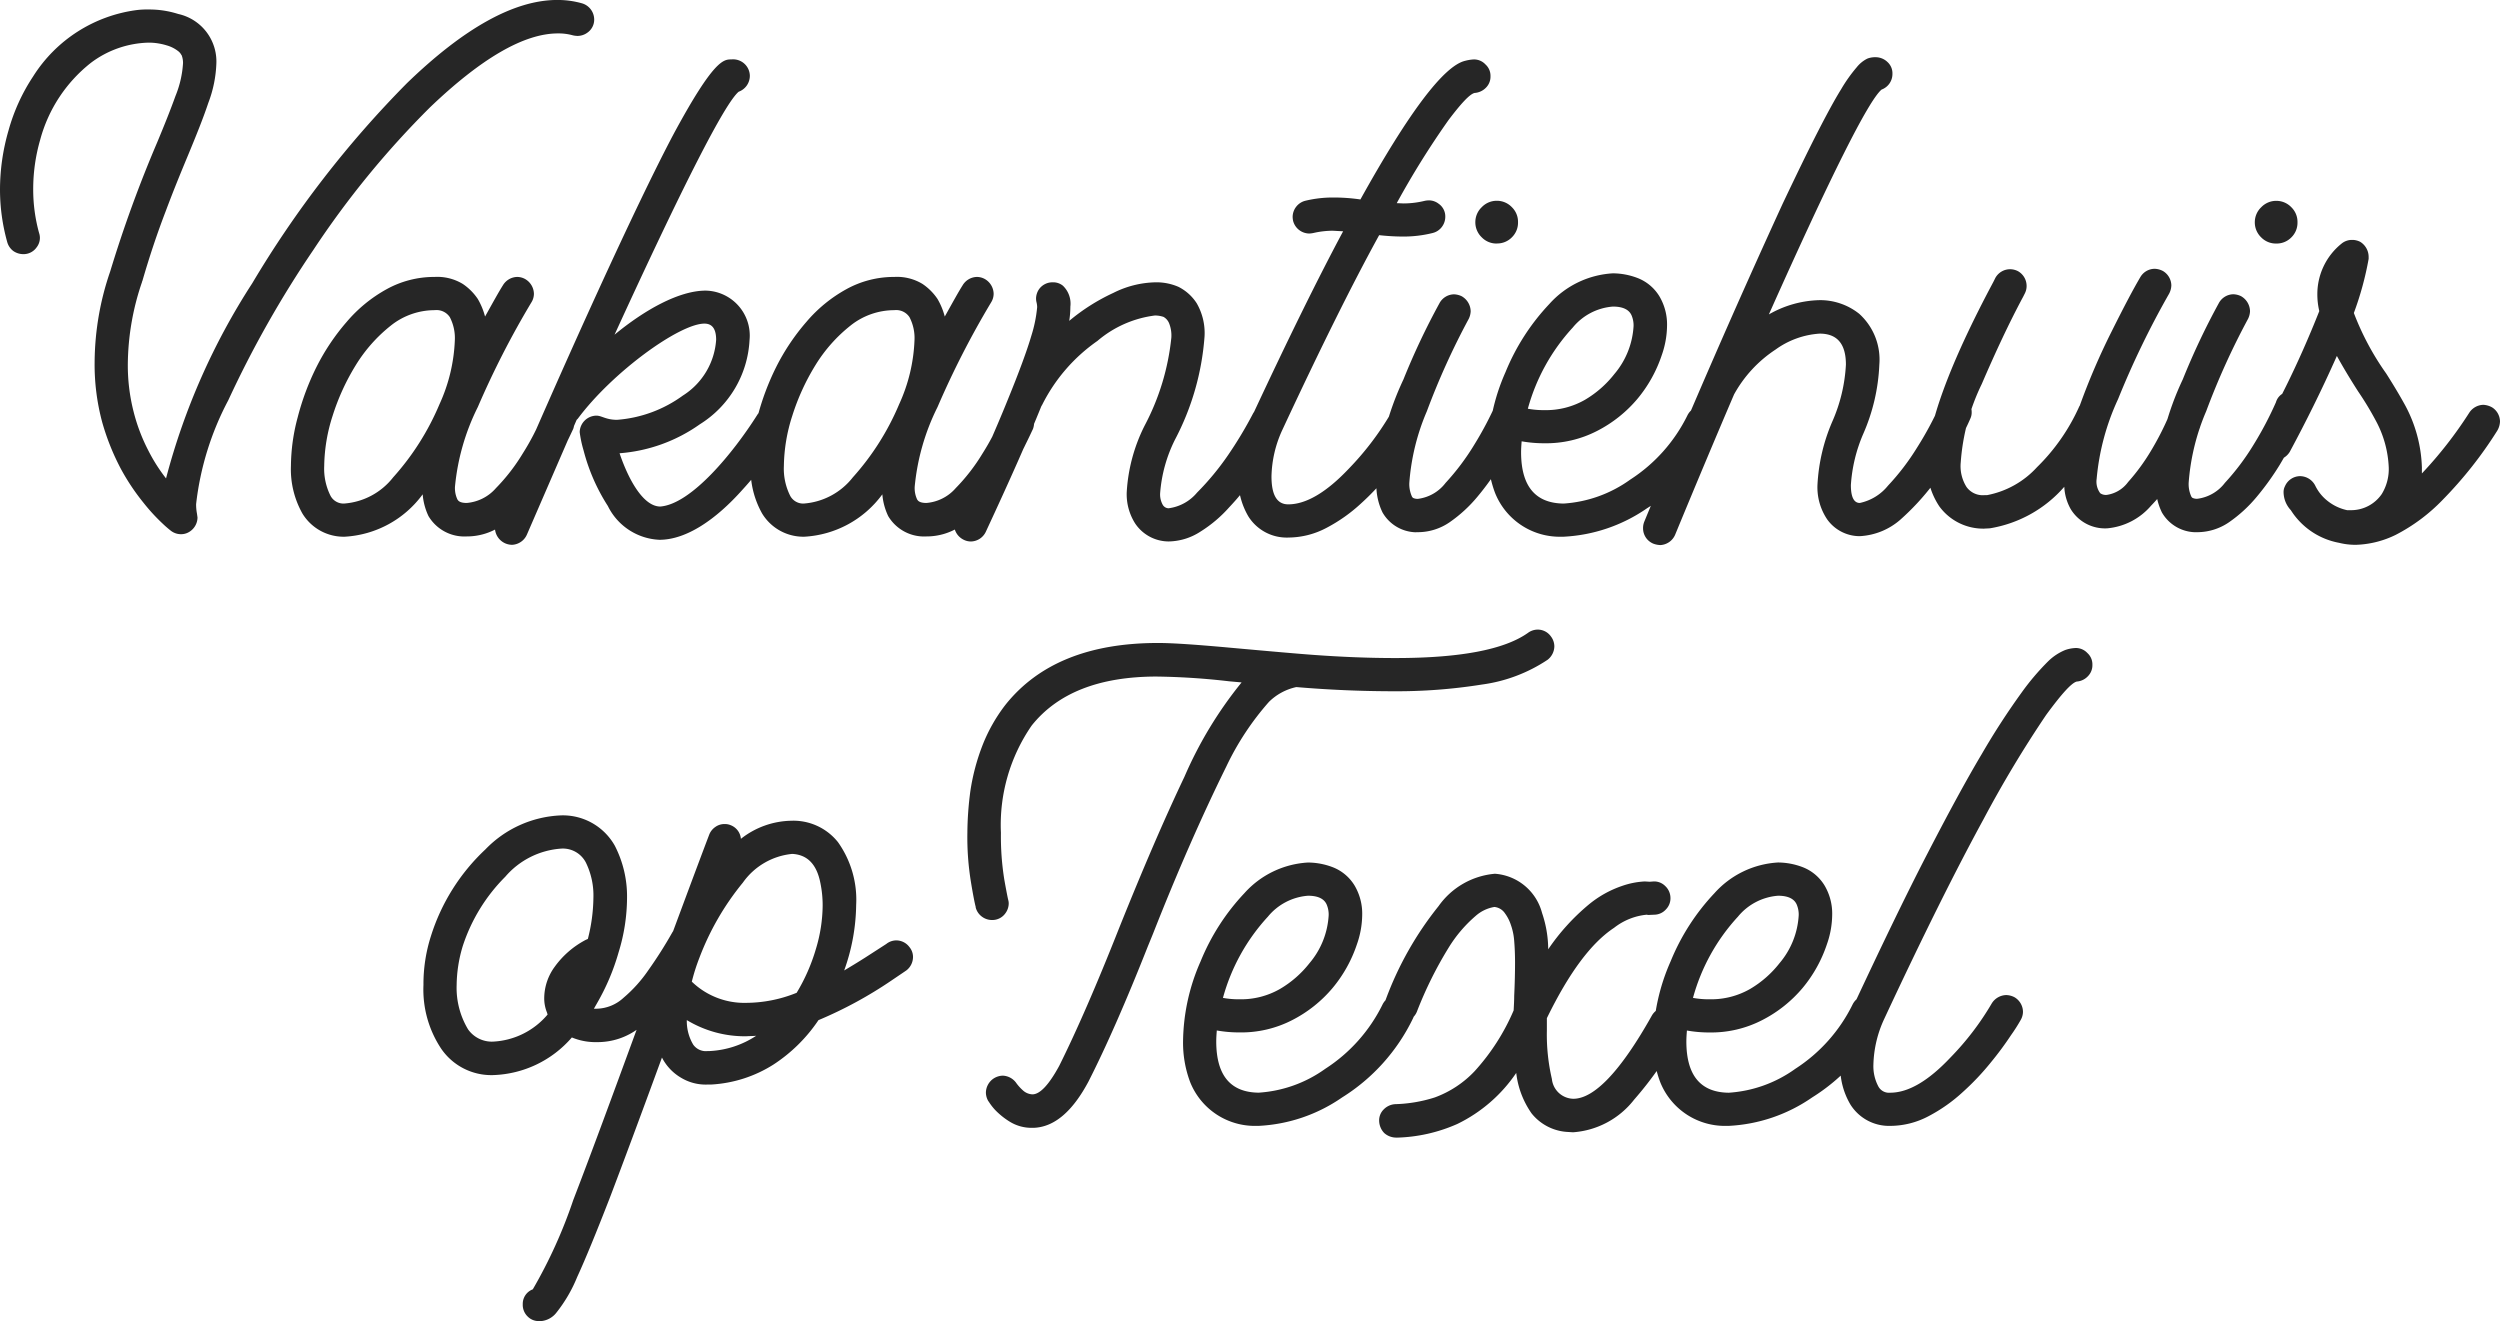
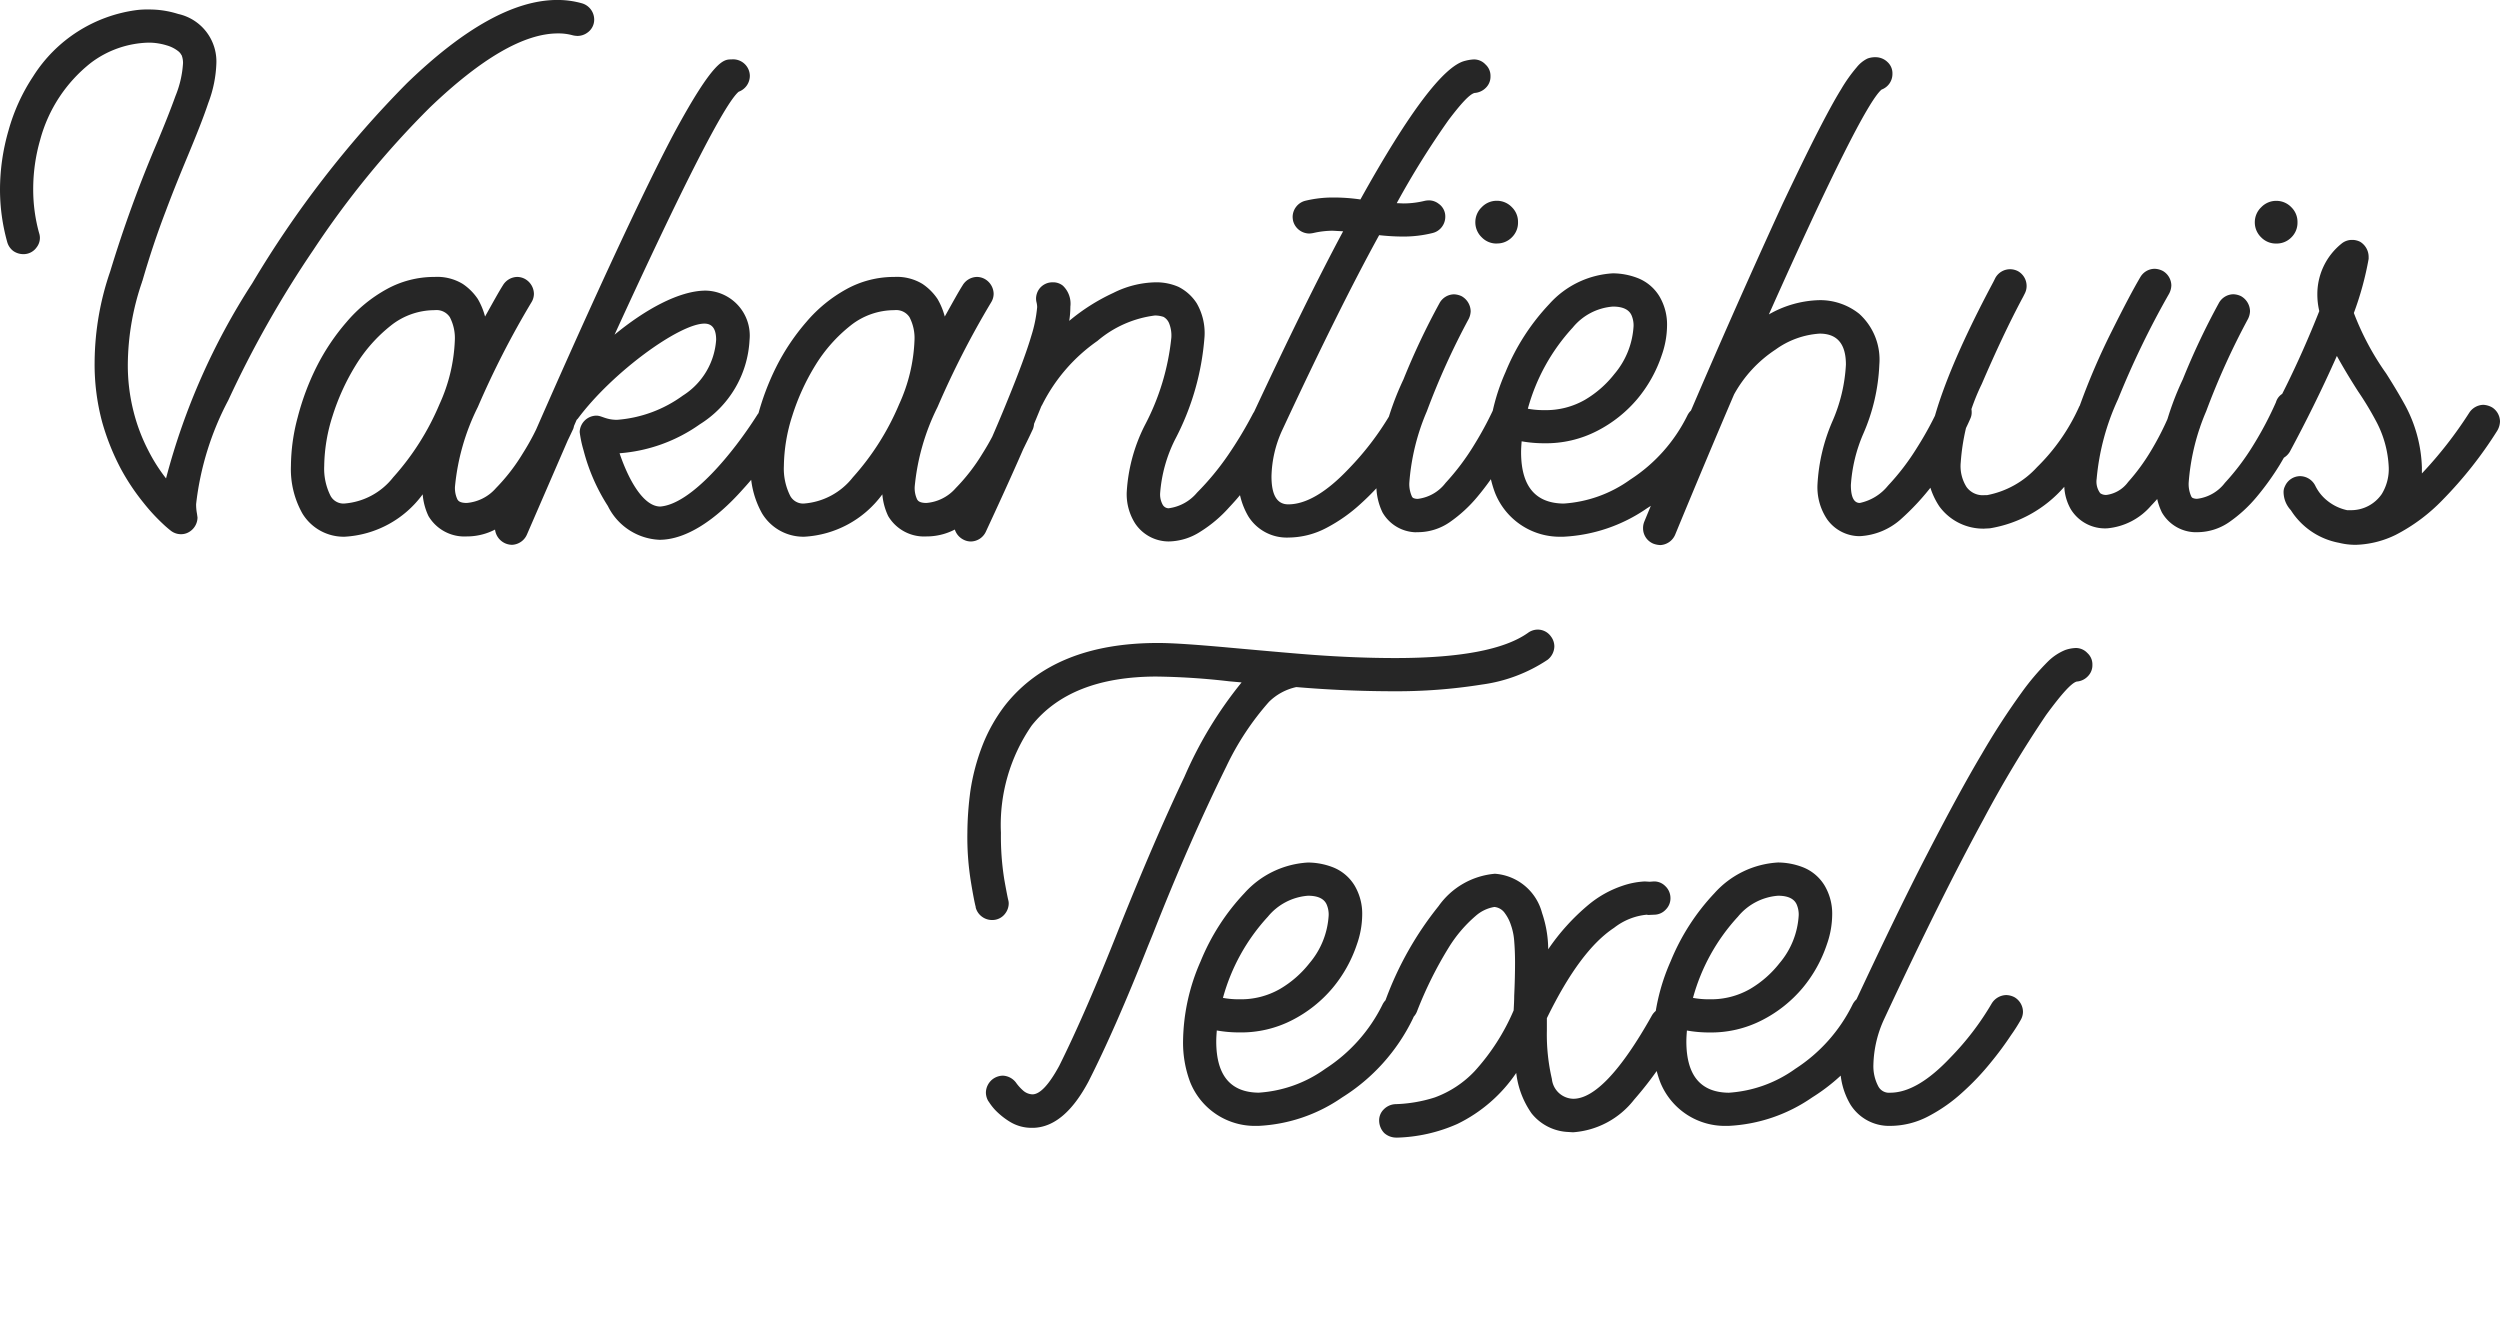
<svg xmlns="http://www.w3.org/2000/svg" width="140.031" height="74" viewBox="0 0 140.031 74">
  <g id="Group_1" data-name="Group 1" transform="translate(-431 -81.828)">
    <path id="Path_453" data-name="Path 453" d="M11.125-.25a.872.872,0,0,0,.516-.156.953.953,0,0,0,.422-.781l-.031-.219a2.686,2.686,0,0,1-.047-.531,16.307,16.307,0,0,1,1.8-5.812,59.282,59.282,0,0,1,4.766-8.422,50.613,50.613,0,0,1,6.531-7.984Q29.414-28.3,32.25-28.3a2.975,2.975,0,0,1,.844.109,1.368,1.368,0,0,0,.25.031.936.936,0,0,0,.563-.187.883.883,0,0,0,.375-.734.95.95,0,0,0-.687-.906,5.036,5.036,0,0,0-1.375-.187q-3.609,0-8.437,4.672a58.228,58.228,0,0,0-8.656,11.2A37.574,37.574,0,0,0,10.3-3.375a9.525,9.525,0,0,1-1-1.578,10.032,10.032,0,0,1-.812-2.141,10.5,10.5,0,0,1-.328-2.734,14.474,14.474,0,0,1,.8-4.562.057.057,0,0,1,.016-.047c.406-1.406.844-2.7,1.3-3.891.438-1.172.875-2.234,1.266-3.172.453-1.094.844-2.062,1.125-2.906a6.834,6.834,0,0,0,.453-2.234,2.724,2.724,0,0,0-2.141-2.75,5.318,5.318,0,0,0-1.656-.25,4.615,4.615,0,0,0-.656.031,8.105,8.105,0,0,0-5.812,3.719,10.588,10.588,0,0,0-1.375,3.016A11.948,11.948,0,0,0,1-19.562a10.954,10.954,0,0,0,.406,2.953.938.938,0,0,0,.344.5.985.985,0,0,0,.547.172.891.891,0,0,0,.75-.375.86.86,0,0,0,.188-.547.867.867,0,0,0-.047-.266,9.167,9.167,0,0,1-.328-2.437,9.963,9.963,0,0,1,.391-2.781,8.192,8.192,0,0,1,2.828-4.3,5.578,5.578,0,0,1,3.25-1.141,3.46,3.46,0,0,1,1.016.156,1.866,1.866,0,0,1,.625.313.646.646,0,0,1,.188.219l.016.016a1.216,1.216,0,0,1,.078.438,5.748,5.748,0,0,1-.422,1.844c-.281.781-.625,1.641-1.016,2.578a70.794,70.794,0,0,0-2.641,7.25A15.857,15.857,0,0,0,6.3-9.891a12.43,12.43,0,0,0,.422,3.359A13.285,13.285,0,0,0,7.781-3.891,12.375,12.375,0,0,0,9.047-2,10.6,10.6,0,0,0,10.109-.844a6.069,6.069,0,0,0,.469.406A.926.926,0,0,0,11.125-.25ZM20.3-.109a5.807,5.807,0,0,0,4.375-2.375A3.485,3.485,0,0,0,25-1.266,2.339,2.339,0,0,0,27.141-.125a3.431,3.431,0,0,0,1.891-.562,7.385,7.385,0,0,0,1.594-1.391,12.229,12.229,0,0,0,1.234-1.687A14.676,14.676,0,0,0,32.7-5.3c.219-.437.344-.719.406-.844a1.05,1.05,0,0,0,.063-.375.943.943,0,0,0-.578-.859.992.992,0,0,0-.359-.078.987.987,0,0,0-.859.578,13.7,13.7,0,0,1-1.094,2.109,10.621,10.621,0,0,1-1.5,1.938A2.436,2.436,0,0,1,27.141-2c-.266,0-.437-.062-.5-.172l-.016-.016a1.5,1.5,0,0,1-.141-.719,12.623,12.623,0,0,1,1.281-4.469,49.444,49.444,0,0,1,3-5.859.916.916,0,0,0,.141-.484.975.975,0,0,0-.453-.8.916.916,0,0,0-.484-.141.955.955,0,0,0-.8.469c-.219.344-.547.938-1,1.75a3.952,3.952,0,0,0-.406-.984,3.083,3.083,0,0,0-.844-.844,2.744,2.744,0,0,0-1.578-.391,5.5,5.5,0,0,0-2.687.688,7.985,7.985,0,0,0-2.234,1.828,12.21,12.21,0,0,0-1.687,2.516,14.27,14.27,0,0,0-1.062,2.844,10.7,10.7,0,0,0-.375,2.7,5.047,5.047,0,0,0,.641,2.672A2.706,2.706,0,0,0,20.3-.109Zm0-1.859a.827.827,0,0,1-.781-.422,3.386,3.386,0,0,1-.359-1.687,9.519,9.519,0,0,1,.469-2.8,12.639,12.639,0,0,1,1.3-2.844,8.5,8.5,0,0,1,1.969-2.219,3.945,3.945,0,0,1,2.453-.859.891.891,0,0,1,.844.391,2.536,2.536,0,0,1,.281,1.3,9.438,9.438,0,0,1-.859,3.578,14.564,14.564,0,0,1-2.594,4.094A3.849,3.849,0,0,1,20.3-1.969ZM29.688.344a.954.954,0,0,0,.828-.578L33.3-6.656l.063-.062c1.938-2.609,5.7-5.328,7.094-5.328.438,0,.656.3.656.906A4.008,4.008,0,0,1,39.25-8.016a7.17,7.17,0,0,1-3.687,1.359c-.625,0-.859-.234-1.156-.234a.948.948,0,0,0-.937.922,6.326,6.326,0,0,0,.219,1.031,10.687,10.687,0,0,0,1.359,3.109A3.382,3.382,0,0,0,37.938.063c1.5,0,3.156-1.125,4.656-2.812a20.589,20.589,0,0,0,2.391-3.187.969.969,0,0,0,.141-.5.927.927,0,0,0-.937-.922.913.913,0,0,0-.781.438C42.094-4.844,39.734-1.937,37.984-1.8c-.906,0-1.734-1.375-2.281-2.984a8.942,8.942,0,0,0,4.5-1.625,5.914,5.914,0,0,0,2.781-4.719,2.519,2.519,0,0,0-2.453-2.766c-1.5,0-3.422,1.078-5.109,2.469q5.789-12.633,6.953-13.609A.95.95,0,0,0,43-25.953a.938.938,0,0,0-1.031-.891c-.437,0-.984,0-3.234,4.172C36.656-18.75,32.8-10.3,28.8-.969a1.074,1.074,0,0,0-.078.375A.968.968,0,0,0,29.688.344ZM46.047-.109a5.807,5.807,0,0,0,4.375-2.375,3.485,3.485,0,0,0,.328,1.219A2.339,2.339,0,0,0,52.891-.125a3.431,3.431,0,0,0,1.891-.562,7.385,7.385,0,0,0,1.594-1.391,12.229,12.229,0,0,0,1.234-1.687A14.676,14.676,0,0,0,58.453-5.3c.219-.437.344-.719.406-.844a1.05,1.05,0,0,0,.063-.375.943.943,0,0,0-.578-.859.992.992,0,0,0-.359-.078.987.987,0,0,0-.859.578,13.7,13.7,0,0,1-1.094,2.109,10.621,10.621,0,0,1-1.5,1.938A2.436,2.436,0,0,1,52.891-2c-.266,0-.437-.062-.5-.172l-.016-.016a1.5,1.5,0,0,1-.141-.719,12.623,12.623,0,0,1,1.281-4.469,49.444,49.444,0,0,1,3-5.859.916.916,0,0,0,.141-.484.975.975,0,0,0-.453-.8.916.916,0,0,0-.484-.141.955.955,0,0,0-.8.469c-.219.344-.547.938-1,1.75a3.952,3.952,0,0,0-.406-.984,3.083,3.083,0,0,0-.844-.844,2.744,2.744,0,0,0-1.578-.391,5.5,5.5,0,0,0-2.687.688,7.985,7.985,0,0,0-2.234,1.828,12.21,12.21,0,0,0-1.687,2.516,14.27,14.27,0,0,0-1.062,2.844,10.7,10.7,0,0,0-.375,2.7,5.047,5.047,0,0,0,.641,2.672A2.706,2.706,0,0,0,46.047-.109Zm0-1.859a.827.827,0,0,1-.781-.422,3.386,3.386,0,0,1-.359-1.687,9.519,9.519,0,0,1,.469-2.8,12.639,12.639,0,0,1,1.3-2.844,8.5,8.5,0,0,1,1.969-2.219,3.945,3.945,0,0,1,2.453-.859.891.891,0,0,1,.844.391,2.536,2.536,0,0,1,.281,1.3,9.438,9.438,0,0,1-.859,3.578,14.564,14.564,0,0,1-2.594,4.094A3.849,3.849,0,0,1,46.047-1.969ZM66.453.156a3.344,3.344,0,0,0,1.781-.547,7.383,7.383,0,0,0,1.625-1.375,13.962,13.962,0,0,0,1.375-1.7c.406-.594.75-1.125,1.031-1.609.266-.484.469-.844.578-1.062a.962.962,0,0,0,.094-.406.974.974,0,0,0-.516-.844A1.031,1.031,0,0,0,72-7.484a.934.934,0,0,0-.828.5,22.655,22.655,0,0,1-1.391,2.313,15.065,15.065,0,0,1-1.734,2.094,2.492,2.492,0,0,1-1.594.875.388.388,0,0,1-.328-.2,1.194,1.194,0,0,1-.141-.672,8.033,8.033,0,0,1,.828-2.969,14.676,14.676,0,0,0,1.656-5.766,3.329,3.329,0,0,0-.437-1.875A2.6,2.6,0,0,0,67-14.109a3.1,3.1,0,0,0-1.266-.25,5.483,5.483,0,0,0-2.375.594A11.077,11.077,0,0,0,60.891-12.2a5.368,5.368,0,0,0,.063-.8,1.385,1.385,0,0,0-.422-1.172.86.86,0,0,0-.547-.187.927.927,0,0,0-.766.359.936.936,0,0,0-.187.563.922.922,0,0,0,.031.219,1.214,1.214,0,0,1,.031.25,7.593,7.593,0,0,1-.328,1.609c-.234.8-.672,2-1.344,3.641q-.984,2.438-2.891,6.547a.9.9,0,0,0-.094.391.96.96,0,0,0,.547.844.9.9,0,0,0,.391.094.943.943,0,0,0,.844-.547q2.063-4.43,3.109-7.031l.047-.078a9.593,9.593,0,0,1,3.094-3.578A6.146,6.146,0,0,1,65.688-12.5a1.5,1.5,0,0,1,.484.078.721.721,0,0,1,.313.359,1.848,1.848,0,0,1,.125.8,13.416,13.416,0,0,1-1.5,4.938,9.466,9.466,0,0,0-1,3.734,3.058,3.058,0,0,0,.469,1.734A2.266,2.266,0,0,0,66.453.156Zm6.7-.219a4.6,4.6,0,0,0,2.156-.547,8.952,8.952,0,0,0,1.922-1.359A14.083,14.083,0,0,0,78.8-3.641a15.086,15.086,0,0,0,1.109-1.5c.3-.422.469-.719.563-.859a.925.925,0,0,0,.109-.453.98.98,0,0,0-.453-.812,1.052,1.052,0,0,0-.469-.125.961.961,0,0,0-.812.469,16.154,16.154,0,0,1-2.281,2.984C75.3-2.594,74.156-1.922,73.156-1.922c-.625,0-.937-.516-.937-1.562a6.5,6.5,0,0,1,.594-2.578Q76.023-12.953,78.25-17a12.374,12.374,0,0,0,1.328.078,6.709,6.709,0,0,0,1.672-.2.922.922,0,0,0,.516-.344.936.936,0,0,0,.188-.562.863.863,0,0,0-.375-.734.892.892,0,0,0-.547-.187,1.214,1.214,0,0,0-.25.031,5.006,5.006,0,0,1-1.172.141l-.375-.016a47.523,47.523,0,0,1,2.891-4.641c.719-.953,1.2-1.469,1.469-1.531a.984.984,0,0,0,.641-.3.871.871,0,0,0,.25-.641.851.851,0,0,0-.281-.656.875.875,0,0,0-.656-.281,2.338,2.338,0,0,0-.484.078Q81.281-26.344,77.2-19a10.363,10.363,0,0,0-1.562-.109,6.545,6.545,0,0,0-1.547.188.938.938,0,0,0-.5.344.936.936,0,0,0-.187.563,1.206,1.206,0,0,0,.031.234.946.946,0,0,0,.891.688,1.368,1.368,0,0,0,.25-.031,4.85,4.85,0,0,1,1.078-.125l.578.031q-2.109,3.938-5.109,10.375A7.639,7.639,0,0,0,70.359-3.5a4.143,4.143,0,0,0,.563,2.25A2.536,2.536,0,0,0,73.156-.062Zm7.281-.3A3.148,3.148,0,0,0,82.2-.922,7.739,7.739,0,0,0,83.75-2.344a15.01,15.01,0,0,0,1.281-1.781c.375-.625.672-1.187.922-1.687s.422-.875.516-1.109a1.074,1.074,0,0,0,.078-.375.97.97,0,0,0-.578-.859.992.992,0,0,0-.359-.078.819.819,0,0,0-.781.594,19.518,19.518,0,0,1-1.25,2.375,13.415,13.415,0,0,1-1.609,2.141,2.31,2.31,0,0,1-1.531.891.565.565,0,0,1-.281-.047.208.208,0,0,1-.078-.094,1.689,1.689,0,0,1-.141-.75,12.455,12.455,0,0,1,.984-4.016,41.177,41.177,0,0,1,2.344-5.172,1.057,1.057,0,0,0,.109-.422.99.99,0,0,0-.5-.844,1.064,1.064,0,0,0-.437-.109.942.942,0,0,0-.812.5,39.843,39.843,0,0,0-2.016,4.266,16.138,16.138,0,0,0-1.516,5.828,3.468,3.468,0,0,0,.344,1.625A2.212,2.212,0,0,0,80.266-.359Zm4.406-16.172a1.143,1.143,0,0,0,.844-.344,1.143,1.143,0,0,0,.344-.844,1.143,1.143,0,0,0-.344-.844,1.158,1.158,0,0,0-.844-.359,1.158,1.158,0,0,0-.844.359,1.158,1.158,0,0,0-.359.844,1.158,1.158,0,0,0,.359.844A1.143,1.143,0,0,0,84.844-16.531ZM88.578-.109A8.977,8.977,0,0,0,93.25-1.7a10.689,10.689,0,0,0,3.969-4.422.9.9,0,0,0,.094-.391.96.96,0,0,0-.547-.844.847.847,0,0,0-.391-.094.982.982,0,0,0-.859.547,9.009,9.009,0,0,1-3.2,3.594,7.175,7.175,0,0,1-3.734,1.344C87-1.984,86.2-2.937,86.2-4.844c0-.2.016-.406.031-.609a7.169,7.169,0,0,0,1.266.109,6.232,6.232,0,0,0,2.953-.687,7.3,7.3,0,0,0,2.266-1.8,7.536,7.536,0,0,0,1.359-2.437,5.092,5.092,0,0,0,.3-1.656,3.089,3.089,0,0,0-.422-1.641,2.477,2.477,0,0,0-1.219-1.031,3.922,3.922,0,0,0-1.391-.266,5.169,5.169,0,0,0-3.562,1.719,12.339,12.339,0,0,0-2.453,3.813,11.359,11.359,0,0,0-.984,4.484,6.275,6.275,0,0,0,.391,2.266A3.9,3.9,0,0,0,88.469-.109ZM87.5-7.2a4.791,4.791,0,0,1-.922-.078,10.977,10.977,0,0,1,2.516-4.547A3.222,3.222,0,0,1,91.344-13c.563,0,.906.172,1.047.5a1.438,1.438,0,0,1,.109.594,4.541,4.541,0,0,1-1.078,2.688,5.879,5.879,0,0,1-1.641,1.438A4.384,4.384,0,0,1,87.5-7.2ZM94,.359a.954.954,0,0,0,.828-.578q1.781-4.312,3.3-7.859a7.112,7.112,0,0,1,2.328-2.516,4.725,4.725,0,0,1,2.469-.891c.984,0,1.469.578,1.469,1.734a9.054,9.054,0,0,1-.766,3.2A10.238,10.238,0,0,0,102.8-3a3.216,3.216,0,0,0,.547,1.922,2.238,2.238,0,0,0,1.813.938,3.74,3.74,0,0,0,2.281-.922,13.792,13.792,0,0,0,3.2-4.187c.359-.687.594-1.172.719-1.469a.81.81,0,0,0,.078-.375.916.916,0,0,0-.547-.844.847.847,0,0,0-.391-.094.932.932,0,0,0-.844.563,18.963,18.963,0,0,1-1.281,2.375,13.289,13.289,0,0,1-1.625,2.125A2.762,2.762,0,0,1,105.172-2c-.328,0-.5-.328-.5-1a8.6,8.6,0,0,1,.688-2.859,10.737,10.737,0,0,0,.906-3.891,3.456,3.456,0,0,0-1.125-2.844,3.508,3.508,0,0,0-2.219-.766,5.955,5.955,0,0,0-2.844.8q5.2-11.648,6.313-12.594a.931.931,0,0,0,.609-.891.851.851,0,0,0-.281-.656.958.958,0,0,0-.672-.266,1.2,1.2,0,0,0-.453.078,1.772,1.772,0,0,0-.594.484,8.464,8.464,0,0,0-.875,1.234c-.359.578-.8,1.391-1.328,2.422s-1.172,2.359-1.937,3.969Q96.828-9.992,93.094-.937a.969.969,0,0,0-.062.359.928.928,0,0,0,.578.859A1.238,1.238,0,0,0,94,.359Zm18.141-.922.313-.016a7.031,7.031,0,0,0,4.172-2.328,2.8,2.8,0,0,0,.359,1.25,2.247,2.247,0,0,0,2.047,1.078,3.667,3.667,0,0,0,2.453-1.266,11.183,11.183,0,0,0,1.8-2.469,18.928,18.928,0,0,0,.922-1.859.969.969,0,0,0,.063-.359.937.937,0,0,0-.562-.859,1.074,1.074,0,0,0-.375-.078.908.908,0,0,0-.844.578,15.953,15.953,0,0,1-1.016,1.984A11.319,11.319,0,0,1,120.2-3.172a1.8,1.8,0,0,1-1.187.719.543.543,0,0,1-.375-.094,1.086,1.086,0,0,1-.2-.8,13.423,13.423,0,0,1,1.2-4.469,48.721,48.721,0,0,1,2.859-5.906,1.052,1.052,0,0,0,.125-.469.955.955,0,0,0-.469-.8,1.052,1.052,0,0,0-.469-.125.936.936,0,0,0-.8.469c-.406.688-.937,1.7-1.594,3.016a37.917,37.917,0,0,0-1.8,4.188l-.016.016A11.109,11.109,0,0,1,115.094-4a5.066,5.066,0,0,1-2.8,1.563h-.141a1.122,1.122,0,0,1-1-.453,2.189,2.189,0,0,1-.328-1.375A11.935,11.935,0,0,1,112-8.656c.781-1.812,1.547-3.453,2.328-4.906l.078-.156a.908.908,0,0,0,.109-.437.949.949,0,0,0-.484-.828.967.967,0,0,0-.453-.109.944.944,0,0,0-.812.484l-.109.219c-2.484,4.656-3.719,8.047-3.719,10.141a4.123,4.123,0,0,0,.688,2.438A3.045,3.045,0,0,0,112.141-.562Zm11.953.2a3.148,3.148,0,0,0,1.766-.562,7.739,7.739,0,0,0,1.547-1.422,15.01,15.01,0,0,0,1.281-1.781c.375-.625.672-1.187.922-1.687s.422-.875.516-1.109A1.074,1.074,0,0,0,130.2-7.3a.97.97,0,0,0-.578-.859.992.992,0,0,0-.359-.078.819.819,0,0,0-.781.594,19.518,19.518,0,0,1-1.25,2.375,13.415,13.415,0,0,1-1.609,2.141,2.31,2.31,0,0,1-1.531.891.565.565,0,0,1-.281-.047.208.208,0,0,1-.078-.094,1.689,1.689,0,0,1-.141-.75,12.455,12.455,0,0,1,.984-4.016,41.177,41.177,0,0,1,2.344-5.172,1.057,1.057,0,0,0,.109-.422.99.99,0,0,0-.5-.844,1.064,1.064,0,0,0-.437-.109.942.942,0,0,0-.812.5,39.843,39.843,0,0,0-2.016,4.266,16.138,16.138,0,0,0-1.516,5.828,3.468,3.468,0,0,0,.344,1.625,2.212,2.212,0,0,0,1.828,1.109ZM128.5-16.531a1.143,1.143,0,0,0,.844-.344,1.143,1.143,0,0,0,.344-.844,1.143,1.143,0,0,0-.344-.844,1.158,1.158,0,0,0-.844-.359,1.158,1.158,0,0,0-.844.359,1.158,1.158,0,0,0-.359.844,1.158,1.158,0,0,0,.359.844A1.143,1.143,0,0,0,128.5-16.531ZM132.969.344A5.406,5.406,0,0,0,135.2-.219,10.018,10.018,0,0,0,137.844-2.2a22.868,22.868,0,0,0,3.031-3.844,1.094,1.094,0,0,0,.156-.516.953.953,0,0,0-.422-.781,1.094,1.094,0,0,0-.516-.156.971.971,0,0,0-.781.438,22.919,22.919,0,0,1-2.656,3.406V-4a7.827,7.827,0,0,0-.937-3.469c-.3-.547-.656-1.141-1.062-1.781a15.216,15.216,0,0,1-1.812-3.391,17.509,17.509,0,0,0,.828-3.031v-.109a.992.992,0,0,0-.469-.844.967.967,0,0,0-.453-.109.915.915,0,0,0-.609.219A3.626,3.626,0,0,0,130.8-13.7a4.058,4.058,0,0,0,.109.953c-.594,1.5-1.219,2.906-1.859,4.2-.656,1.313-1.094,2.188-1.344,2.609l-.078.172a.991.991,0,0,0-.125.453.944.944,0,0,0,.484.813.908.908,0,0,0,.438.109.986.986,0,0,0,.828-.469c.891-1.656,1.781-3.437,2.641-5.375.266.484.656,1.156,1.188,1.984a17.386,17.386,0,0,1,.984,1.625,6,6,0,0,1,.734,2.656,2.681,2.681,0,0,1-.391,1.469,2.081,2.081,0,0,1-1.719.906h-.219a2.64,2.64,0,0,1-1.094-.516,2.435,2.435,0,0,1-.687-.844.965.965,0,0,0-.859-.547.934.934,0,0,0-.844.563.712.712,0,0,0-.078.359,1.5,1.5,0,0,0,.406.984,4.072,4.072,0,0,0,2.7,1.828A3.793,3.793,0,0,0,132.969.344Z" transform="translate(430 112)" fill="#262626" />
-     <path id="Path_452" data-name="Path 452" d="M2.609.047A6.077,6.077,0,0,0,7.031-2.062,3.473,3.473,0,0,0,8.438-1.8a3.812,3.812,0,0,0,2.344-.781,8.724,8.724,0,0,0,1.906-1.953A25.424,25.424,0,0,0,14.266-7a.882.882,0,0,0,.125-.469.961.961,0,0,0-.469-.812,1.052,1.052,0,0,0-.469-.125.955.955,0,0,0-.8.469,24.119,24.119,0,0,1-1.328,2.094A7.743,7.743,0,0,1,9.922-4.281a2.279,2.279,0,0,1-1.484.609H8.266L8.453-4a12.553,12.553,0,0,0,1.2-2.844,10.447,10.447,0,0,0,.469-3.031A6.2,6.2,0,0,0,9.438-12.8a3.335,3.335,0,0,0-3.016-1.7,6.223,6.223,0,0,0-4.234,1.906A11.282,11.282,0,0,0-.859-7.75,8.811,8.811,0,0,0-1.281-5a5.979,5.979,0,0,0,1,3.578A3.4,3.4,0,0,0,2.609.047Zm0-1.875a1.629,1.629,0,0,1-1.391-.687A4.512,4.512,0,0,1,.578-5,7.773,7.773,0,0,1,.922-7.187,9.769,9.769,0,0,1,3.3-11.062a4.537,4.537,0,0,1,3.141-1.578,1.449,1.449,0,0,1,1.375.781,4.193,4.193,0,0,1,.422,1.984,9.619,9.619,0,0,1-.312,2.3.264.264,0,0,0-.078.031.921.921,0,0,0-.125.063A4.99,4.99,0,0,0,6.078-6.031a3.009,3.009,0,0,0-.594,1.719,2.109,2.109,0,0,0,.156.859l.031.109A4.27,4.27,0,0,1,2.609-1.828ZM5.281,13.828a1.228,1.228,0,0,0,.891-.484,8.1,8.1,0,0,0,1.156-1.984c.453-.984,1.063-2.469,1.828-4.437q1.125-2.953,2.922-7.859A2.78,2.78,0,0,0,13.156.2a2.666,2.666,0,0,0,1.5.375h.188A7.247,7.247,0,0,0,18.328-.547a8.859,8.859,0,0,0,2.516-2.484,23.3,23.3,0,0,0,4.109-2.234c.484-.328.766-.516.828-.562a.955.955,0,0,0,.359-.734.861.861,0,0,0-.2-.562.919.919,0,0,0-.719-.375.9.9,0,0,0-.578.2l-1.187.766c-.391.25-.781.484-1.172.719a11.176,11.176,0,0,0,.672-3.672A5.567,5.567,0,0,0,21.938-13a3.193,3.193,0,0,0-2.625-1.2A4.678,4.678,0,0,0,16.5-13.187a.9.9,0,0,0-.578-.766.816.816,0,0,0-.328-.062.872.872,0,0,0-.516.156.937.937,0,0,0-.359.453Q13.8-10.992,10.609-2.359c-1.3,3.547-2.453,6.688-3.5,9.406a27.3,27.3,0,0,1-2.266,5,.866.866,0,0,0-.562.828.907.907,0,0,0,.281.7.861.861,0,0,0,.625.25ZM14.75-1.3h-.109a.867.867,0,0,1-.812-.359,2.574,2.574,0,0,1-.359-1.375,6.273,6.273,0,0,0,3.313.906c.328-.016.531-.016.578-.031A5.185,5.185,0,0,1,14.75-1.3ZM16.8-4A4.234,4.234,0,0,1,13.75-5.187a10.877,10.877,0,0,1,.422-1.328,15.013,15.013,0,0,1,2.438-4.219,3.837,3.837,0,0,1,2.766-1.609c.859.047,1.375.594,1.578,1.641a6.157,6.157,0,0,1,.125,1.25A8.57,8.57,0,0,1,20.7-7.016a10.373,10.373,0,0,1-1.078,2.453A7.6,7.6,0,0,1,16.8-4Z" transform="translate(456 142)" fill="#262626" />
    <path id="Path_451" data-name="Path 451" d="M4.906,0C6.063-.047,7.078-.922,7.969-2.594q1.5-2.953,3.328-7.578l.281-.687q2.039-5.18,4.109-9.375a15.481,15.481,0,0,1,2.391-3.625,3.119,3.119,0,0,1,1.531-.828c1.844.156,3.672.234,5.469.234A30.288,30.288,0,0,0,30-24.828a8.712,8.712,0,0,0,3.688-1.391.977.977,0,0,0,.375-.75.926.926,0,0,0-.187-.547.906.906,0,0,0-.75-.391.926.926,0,0,0-.547.188c-1.328.938-3.8,1.406-7.422,1.406-1.484,0-2.984-.062-4.516-.172-.875-.062-2.437-.2-4.719-.406-1.891-.172-3.234-.266-4.062-.266q-5.789,0-8.547,3.469a9.19,9.19,0,0,0-1.3,2.313,11.913,11.913,0,0,0-.656,2.484,18.276,18.276,0,0,0-.172,2.375,15.571,15.571,0,0,0,.2,2.75c.125.766.219,1.219.266,1.391v.031A.922.922,0,0,0,2-11.828a.936.936,0,0,0,.563.188.891.891,0,0,0,.75-.375.936.936,0,0,0,.188-.562.792.792,0,0,0-.031-.2c-.016-.062-.094-.437-.219-1.141a15.294,15.294,0,0,1-.187-2.609,9.794,9.794,0,0,1,1.719-6q2.18-2.742,6.984-2.75a39.193,39.193,0,0,1,4.078.266l.7.063a22.55,22.55,0,0,0-3.2,5.281C12.219-17.3,11-14.469,9.672-11.156Q7.8-6.422,6.328-3.469q-.867,1.594-1.5,1.594A.833.833,0,0,1,4.3-2.094a2.562,2.562,0,0,1-.359-.391.971.971,0,0,0-.781-.437.989.989,0,0,0-.5.156.971.971,0,0,0-.437.781.969.969,0,0,0,.141.5l.016.016a3.133,3.133,0,0,0,.375.484,4.141,4.141,0,0,0,.828.656A2.313,2.313,0,0,0,4.813,0ZM17.5-.109A8.977,8.977,0,0,0,22.172-1.7a10.689,10.689,0,0,0,3.969-4.422.9.9,0,0,0,.094-.391.96.96,0,0,0-.547-.844.847.847,0,0,0-.391-.094.982.982,0,0,0-.859.547,9.009,9.009,0,0,1-3.2,3.594A7.175,7.175,0,0,1,17.5-1.969c-1.578-.016-2.375-.969-2.375-2.875,0-.2.016-.406.031-.609a7.169,7.169,0,0,0,1.266.109,6.232,6.232,0,0,0,2.953-.687,7.3,7.3,0,0,0,2.266-1.8A7.536,7.536,0,0,0,23-10.266a5.092,5.092,0,0,0,.3-1.656,3.089,3.089,0,0,0-.422-1.641,2.477,2.477,0,0,0-1.219-1.031,3.922,3.922,0,0,0-1.391-.266A5.169,5.169,0,0,0,16.7-13.141,12.339,12.339,0,0,0,14.25-9.328a11.359,11.359,0,0,0-.984,4.484,6.275,6.275,0,0,0,.391,2.266A3.9,3.9,0,0,0,17.391-.109ZM16.422-7.2a4.791,4.791,0,0,1-.922-.078,10.977,10.977,0,0,1,2.516-4.547A3.222,3.222,0,0,1,20.266-13c.563,0,.906.172,1.047.5a1.438,1.438,0,0,1,.109.594,4.541,4.541,0,0,1-1.078,2.688A5.879,5.879,0,0,1,18.7-7.781,4.384,4.384,0,0,1,16.422-7.2Zm8.8,7.75a8.9,8.9,0,0,0,3.406-.766,8.428,8.428,0,0,0,3.3-2.859,4.917,4.917,0,0,0,.859,2.266A2.777,2.777,0,0,0,34.859.234l.25.016a4.761,4.761,0,0,0,3.422-1.828,20.337,20.337,0,0,0,2.625-3.8.942.942,0,0,0,.125-.453.961.961,0,0,0-.469-.812,1.052,1.052,0,0,0-.469-.125.961.961,0,0,0-.812.469c-1.75,3.125-3.234,4.672-4.406,4.672a1.234,1.234,0,0,1-1.2-1.109,11,11,0,0,1-.281-2.719v-.687c1.234-2.531,2.484-4.219,3.766-5.062a3.513,3.513,0,0,1,1.828-.734l.078.016.359-.016a.887.887,0,0,0,.641-.3.883.883,0,0,0,.25-.656.922.922,0,0,0-.3-.656.871.871,0,0,0-.641-.25l-.219.016-.281-.016a4.519,4.519,0,0,0-1.266.25,5.913,5.913,0,0,0-1.891,1.063A12.073,12.073,0,0,0,33.719-10a6.4,6.4,0,0,0-.344-2.031,2.948,2.948,0,0,0-2.641-2.2,4.316,4.316,0,0,0-3.156,1.813A18.632,18.632,0,0,0,24.625-7.2a.891.891,0,0,0-.062.344.964.964,0,0,0,.594.875.841.841,0,0,0,.344.063.943.943,0,0,0,.859-.578,21.865,21.865,0,0,1,1.781-3.594,7.54,7.54,0,0,1,1.516-1.781,2.1,2.1,0,0,1,1.047-.5.807.807,0,0,1,.594.359,2.269,2.269,0,0,1,.328.641,3.42,3.42,0,0,1,.188.906c.031.375.047.766.047,1.2q0,.891-.047,1.875c0,.266-.016.531-.031.813a12.1,12.1,0,0,1-2.187,3.406A5.815,5.815,0,0,1,27.359-1.7a7.958,7.958,0,0,1-2.219.375.984.984,0,0,0-.641.3.861.861,0,0,0-.25.625,1.022,1.022,0,0,0,.281.688A1,1,0,0,0,25.219.547ZM43.828-.109A8.977,8.977,0,0,0,48.5-1.7a10.689,10.689,0,0,0,3.969-4.422.9.9,0,0,0,.094-.391.96.96,0,0,0-.547-.844.847.847,0,0,0-.391-.094.982.982,0,0,0-.859.547,9.009,9.009,0,0,1-3.2,3.594,7.175,7.175,0,0,1-3.734,1.344c-1.578-.016-2.375-.969-2.375-2.875,0-.2.016-.406.031-.609a7.169,7.169,0,0,0,1.266.109A6.232,6.232,0,0,0,45.7-6.031a7.3,7.3,0,0,0,2.266-1.8,7.536,7.536,0,0,0,1.359-2.437,5.092,5.092,0,0,0,.3-1.656,3.089,3.089,0,0,0-.422-1.641,2.477,2.477,0,0,0-1.219-1.031,3.922,3.922,0,0,0-1.391-.266,5.169,5.169,0,0,0-3.562,1.719,12.339,12.339,0,0,0-2.453,3.813,11.359,11.359,0,0,0-.984,4.484,6.275,6.275,0,0,0,.391,2.266A3.9,3.9,0,0,0,43.719-.109ZM42.75-7.2a4.791,4.791,0,0,1-.922-.078,10.977,10.977,0,0,1,2.516-4.547A3.222,3.222,0,0,1,46.594-13c.563,0,.906.172,1.047.5a1.438,1.438,0,0,1,.109.594,4.541,4.541,0,0,1-1.078,2.688,5.879,5.879,0,0,1-1.641,1.438A4.384,4.384,0,0,1,42.75-7.2ZM52.875-.109a4.6,4.6,0,0,0,2.156-.547,8.952,8.952,0,0,0,1.922-1.359,14.257,14.257,0,0,0,1.578-1.672,18.06,18.06,0,0,0,1.109-1.5,9.612,9.612,0,0,0,.547-.859.942.942,0,0,0,.125-.453.961.961,0,0,0-.469-.812,1.052,1.052,0,0,0-.469-.125.98.98,0,0,0-.812.469,15.592,15.592,0,0,1-2.3,3.016c-1.25,1.328-2.375,1.984-3.391,1.984a.674.674,0,0,1-.656-.344,2.406,2.406,0,0,1-.281-1.234,6.417,6.417,0,0,1,.609-2.562c2.2-4.719,4.063-8.437,5.547-11.156a64.58,64.58,0,0,1,3.516-5.859c.859-1.172,1.422-1.8,1.719-1.875a.946.946,0,0,0,.625-.3.871.871,0,0,0,.25-.641.851.851,0,0,0-.281-.656.875.875,0,0,0-.656-.281,2.007,2.007,0,0,0-.578.109,2.983,2.983,0,0,0-.953.625,13.8,13.8,0,0,0-1.5,1.766,40.676,40.676,0,0,0-2.219,3.422c-.875,1.469-1.891,3.344-3.078,5.641S52.391-10.2,50.844-6.891a7.639,7.639,0,0,0-.766,3.344,4.123,4.123,0,0,0,.563,2.234A2.55,2.55,0,0,0,52.875-.109Z" transform="translate(484 145)" fill="#262626" />
  </g>
</svg>